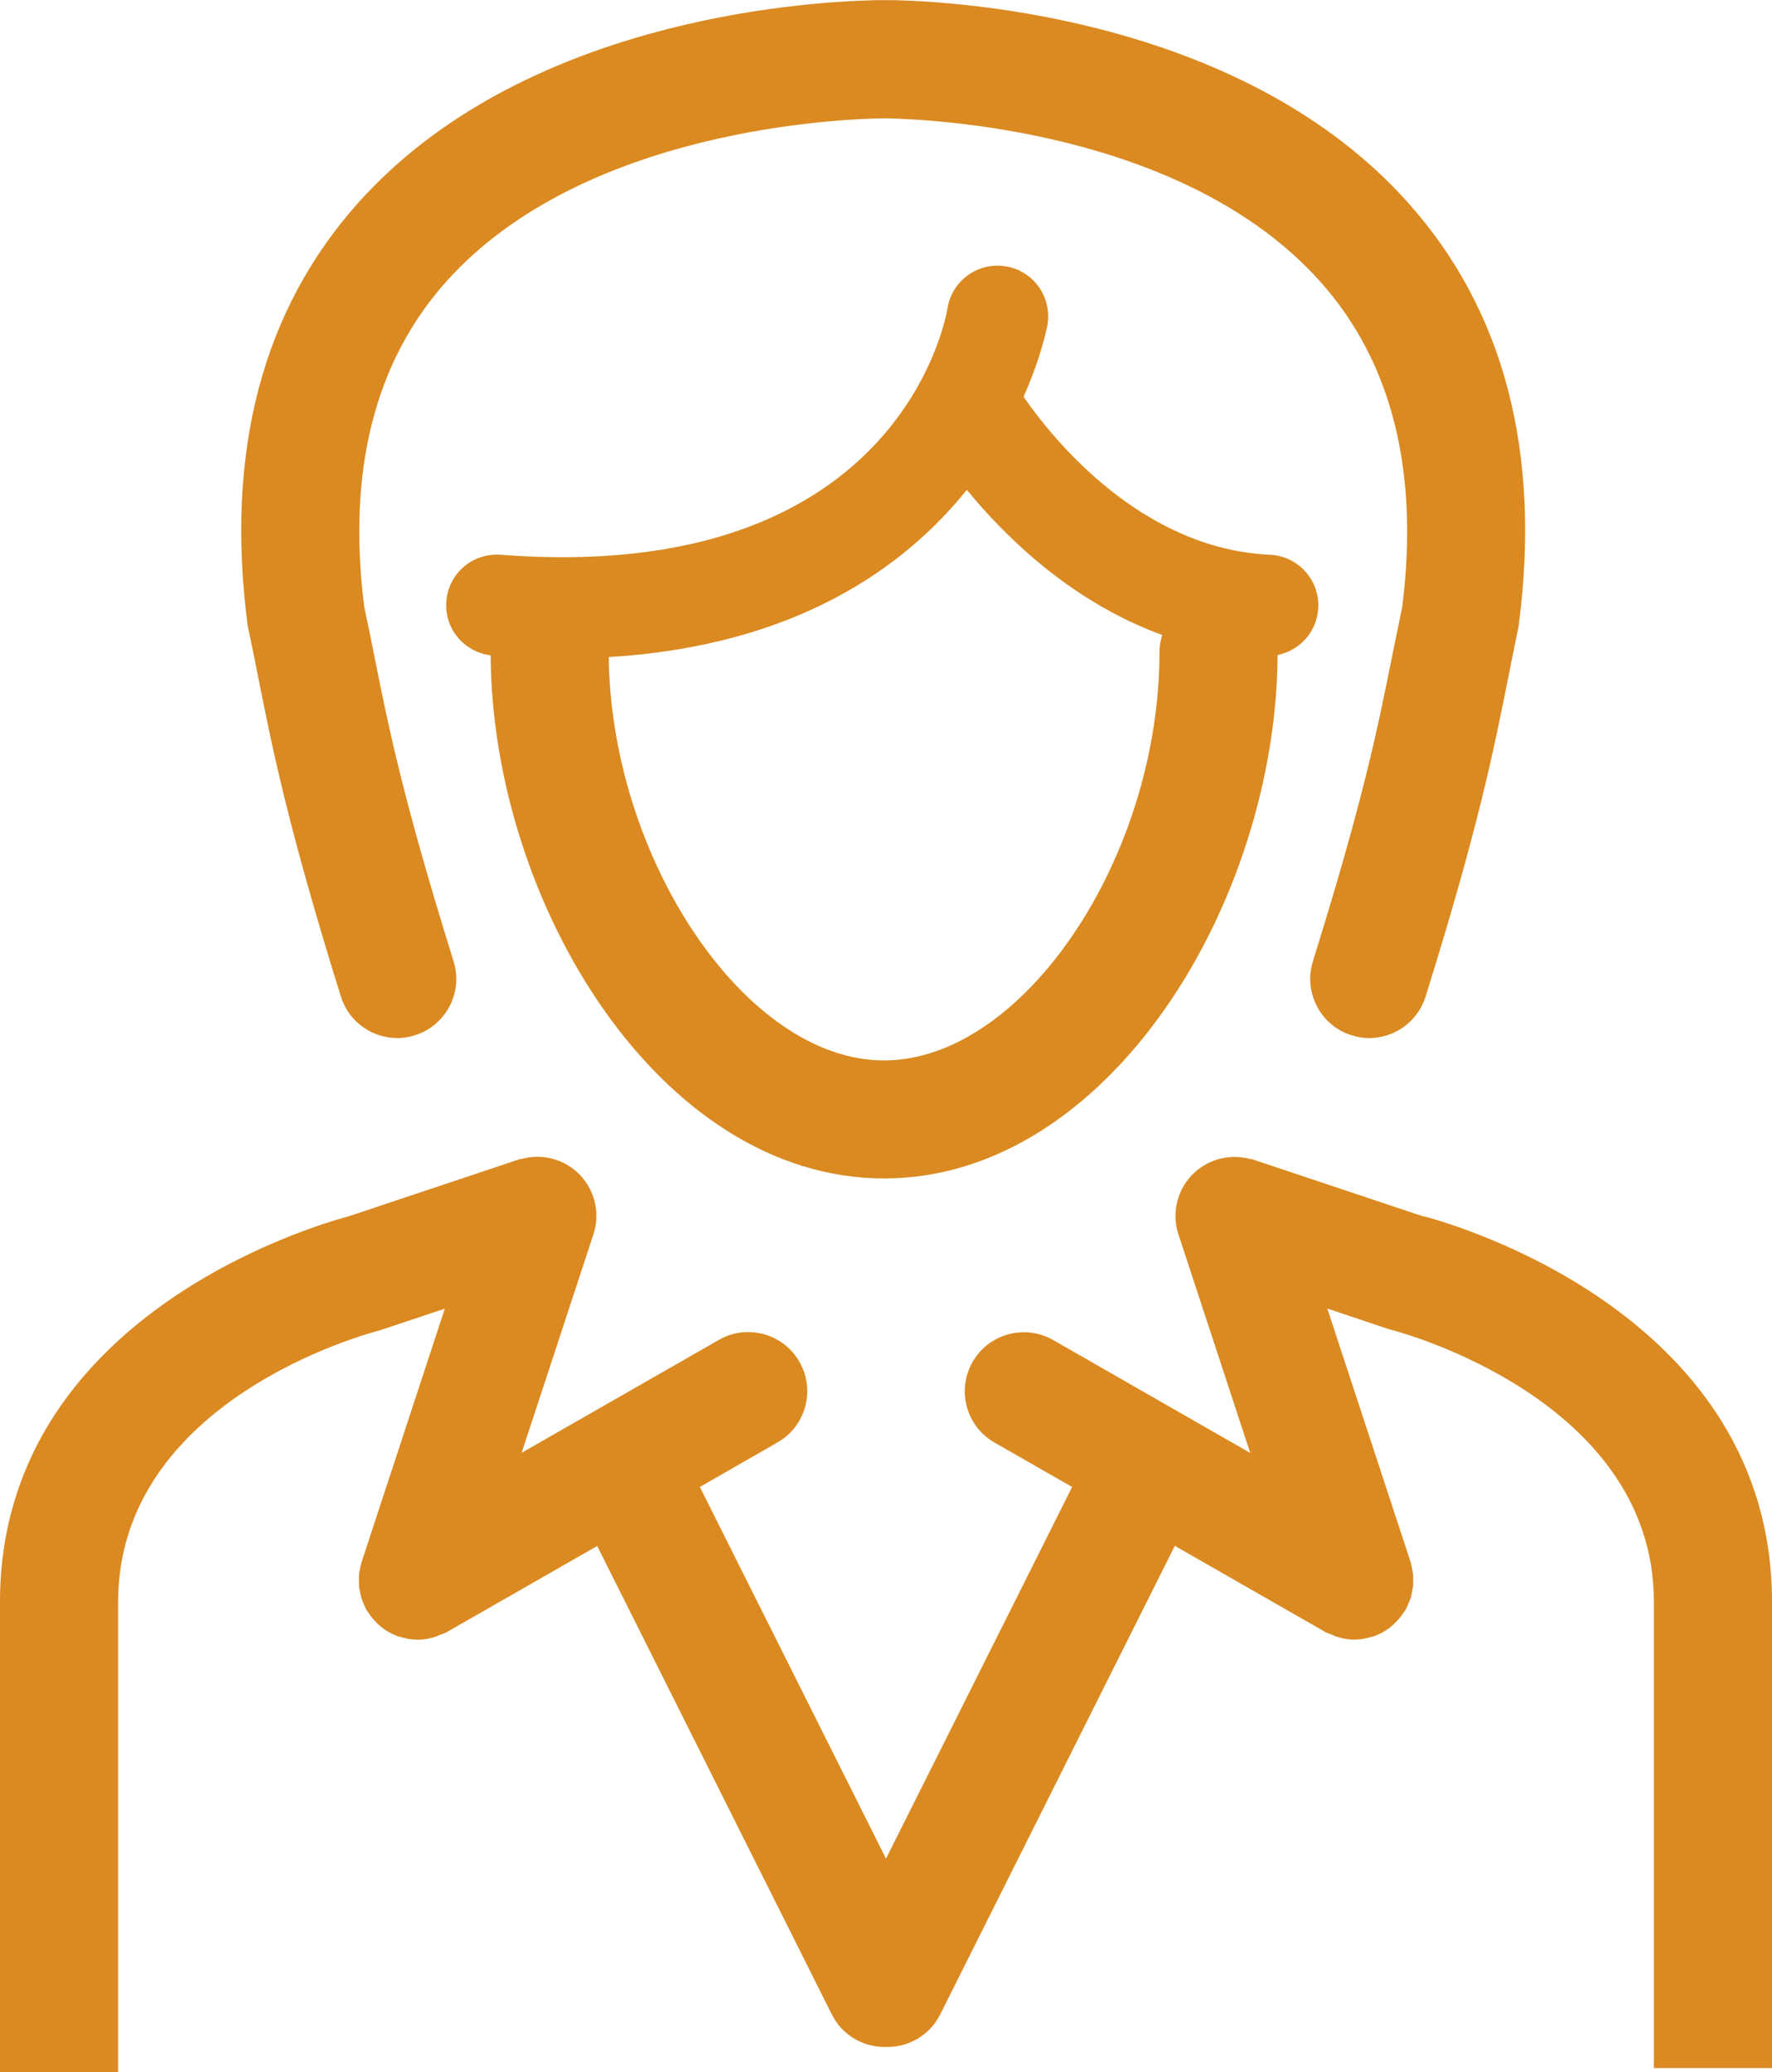
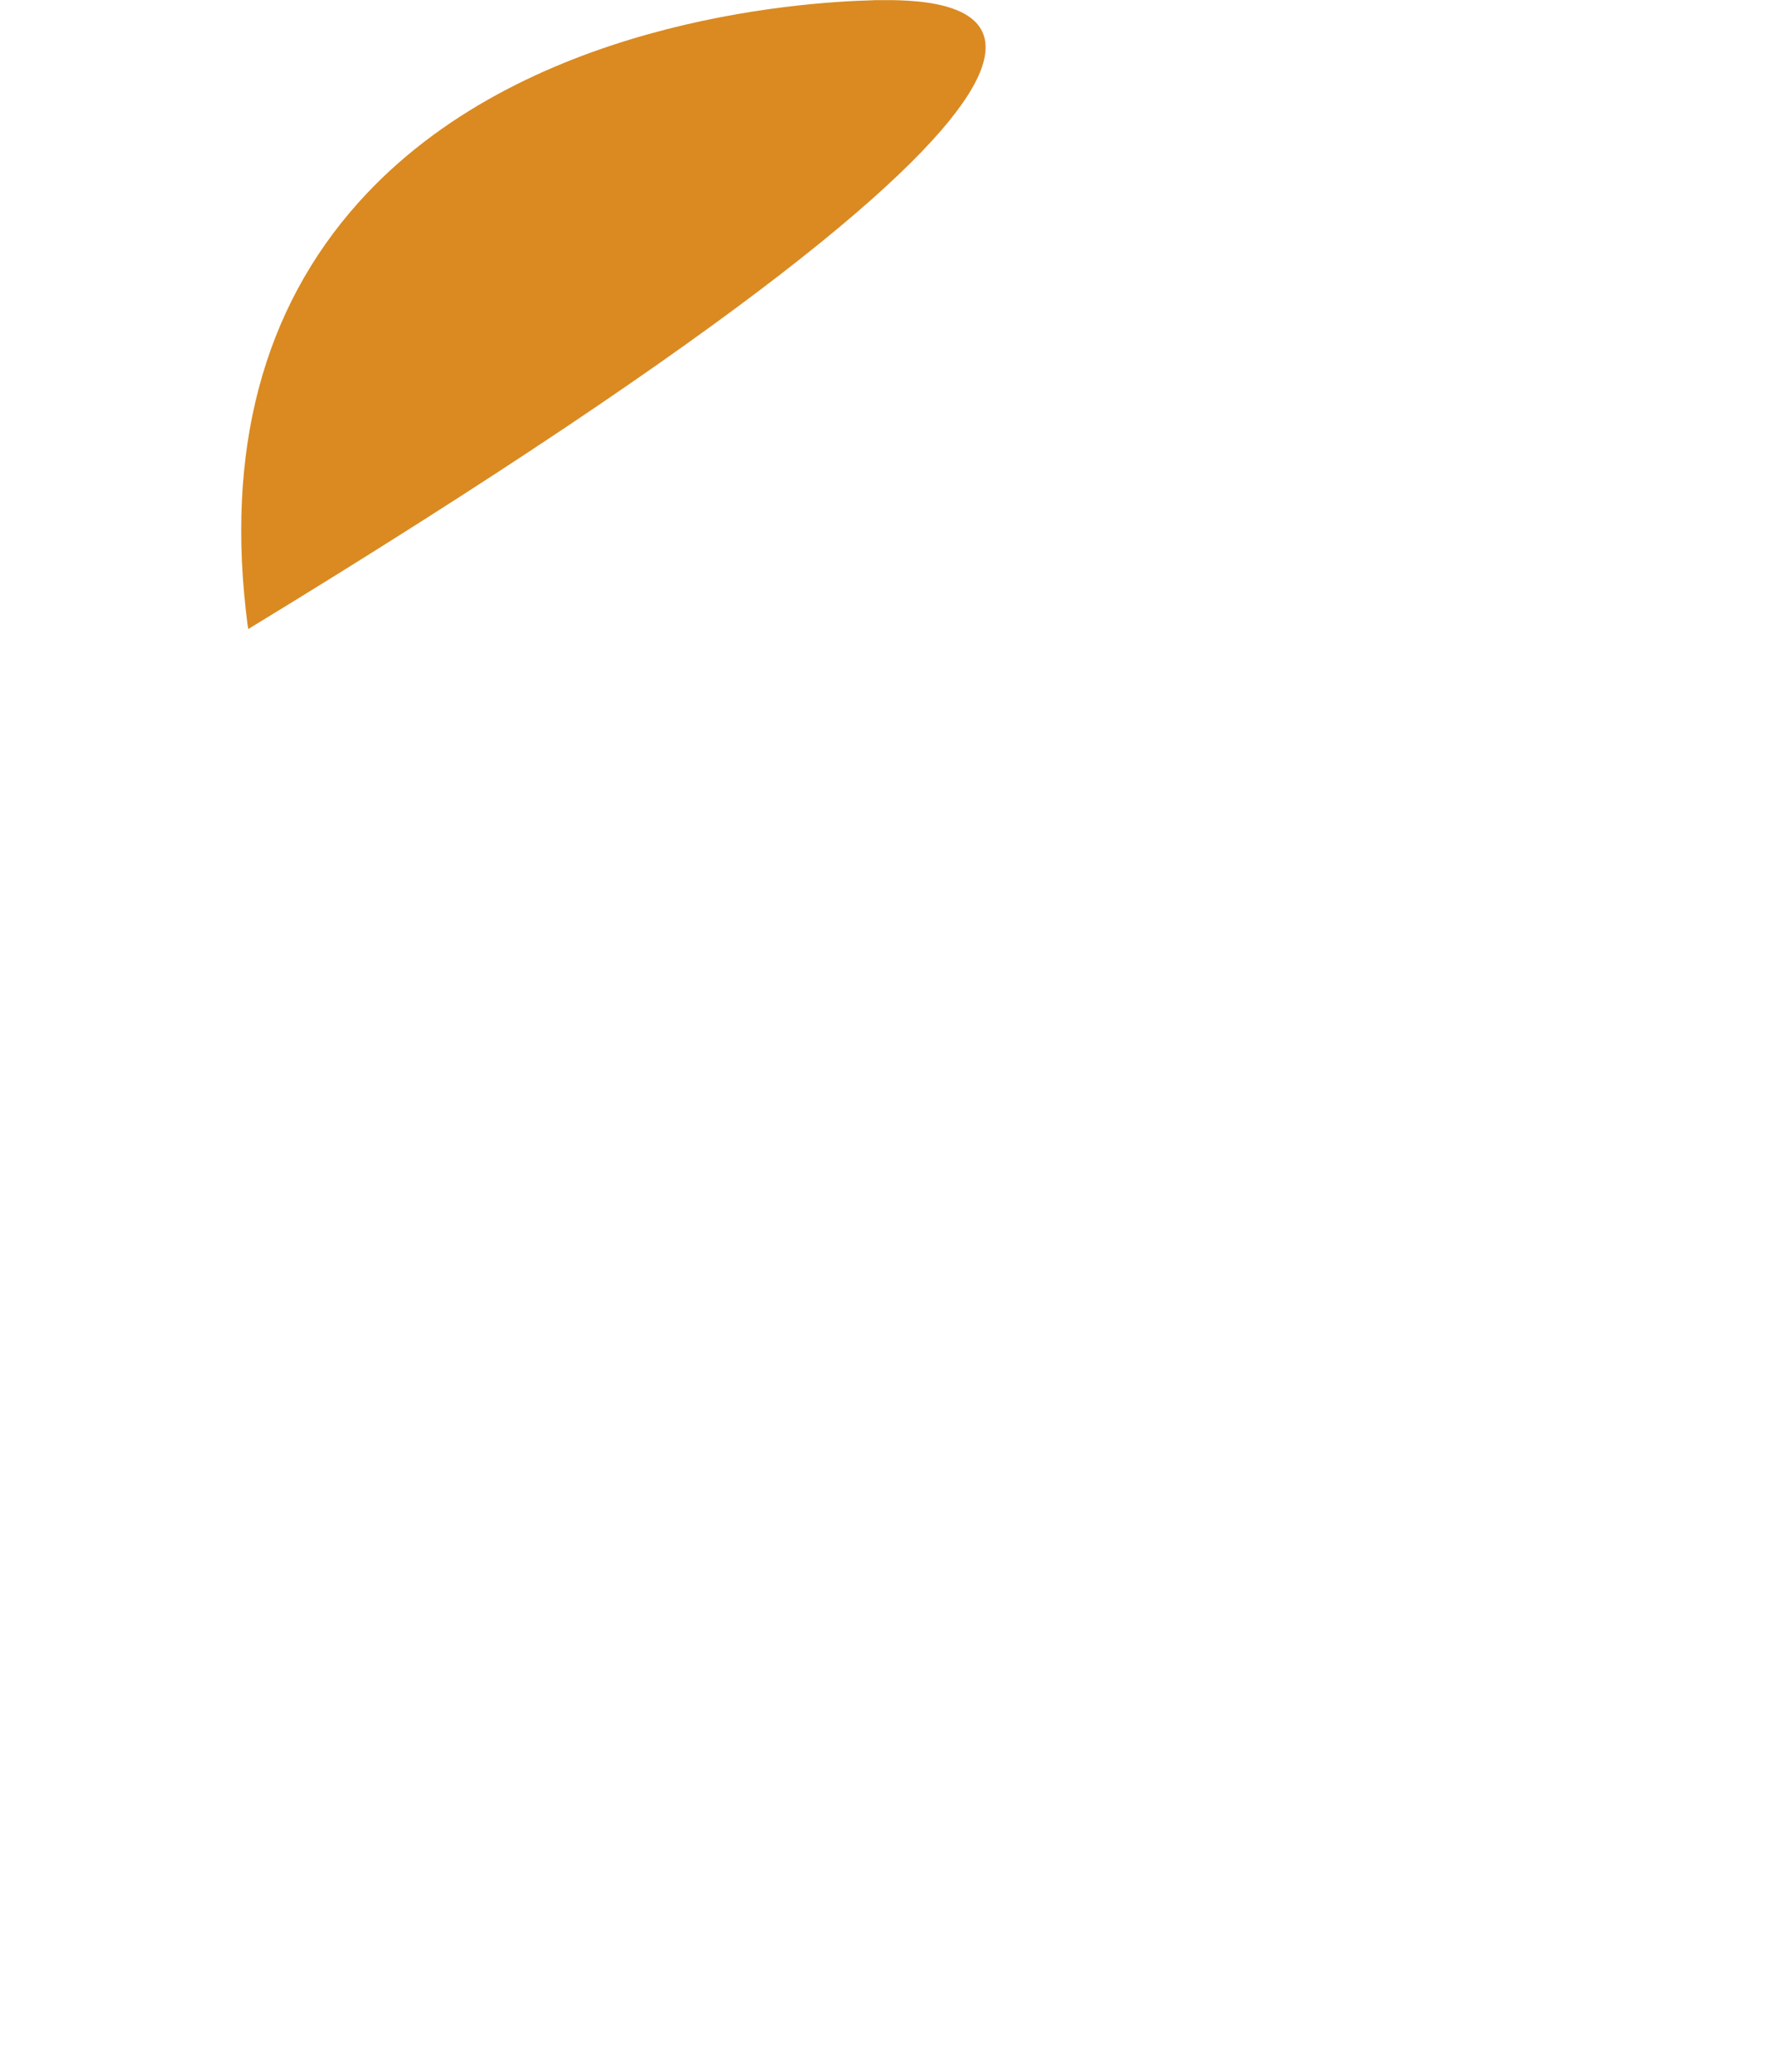
<svg xmlns="http://www.w3.org/2000/svg" id="Layer_1" data-name="Layer 1" viewBox="0 0 141.18 165.03">
  <defs>
    <style>
      .cls-1 {
        fill: #da8a21;
      }
    </style>
  </defs>
-   <path class="cls-1" d="M113.44,96.89l-13.77-4.6v.03c-.88-.25-1.84-.25-2.78.05-2.47.81-3.81,3.47-3,5.94l5.72,17.4-15.7-8.99c-2.26-1.29-5.13-.51-6.42,1.74-1.29,2.26-.51,5.13,1.74,6.42l6.19,3.54-14.83,29.6-14.83-29.6,6.19-3.55c2.25-1.29,3.04-4.16,1.74-6.42-1.29-2.25-4.17-3.04-6.42-1.74l-15.71,8.99,5.72-17.4c.81-2.47-.53-5.13-3-5.94-.93-.31-1.89-.3-2.77-.05v-.03s-13.78,4.6-13.78,4.6c-2.7.72-27.73,7.99-27.73,30.71v37.44h9.41v-37.44c0-16.13,19.97-21.42,20.81-21.63l5.22-1.74-6.63,20.18s-.01.08-.03.12c-.05.16-.08.32-.11.49-.03.14-.06.28-.07.43-.01.15,0,.3,0,.46,0,.15,0,.31.01.46.01.15.05.29.08.43.03.16.06.31.1.46.04.13.1.26.15.39.06.16.13.32.21.47.02.03.03.07.05.11.03.06.08.09.11.15.16.25.34.49.55.71.07.07.14.15.21.22.27.25.56.48.88.67.02,0,.03.01.05.02.26.14.53.27.81.36.04.01.08,0,.12.02.43.13.88.21,1.34.22,0,0,0,0,.01,0h0c.44,0,.89-.08,1.32-.21.15-.04.28-.12.43-.17.2-.08.4-.13.58-.24l11.97-6.85,18.69,37.3c.82,1.65,2.48,2.6,4.21,2.6.04,0,.07-.01.11-.01.04,0,.07.01.11.01,1.72,0,3.39-.95,4.21-2.6l18.69-37.31,11.97,6.85c.19.11.39.16.58.24.14.06.28.13.43.17.44.13.88.21,1.32.21h0s0,0,.01,0c.46,0,.9-.09,1.34-.22.04-.01.08,0,.12-.02.29-.09.55-.22.81-.36.02-.01.04-.01.06-.03.33-.19.62-.42.88-.67.07-.07.14-.15.21-.22.2-.22.39-.46.55-.71.03-.05.08-.09.11-.15.02-.04.03-.07.05-.11.08-.15.14-.31.21-.47.05-.13.11-.26.15-.39.05-.15.07-.3.1-.46.03-.15.06-.29.08-.43.02-.15.01-.3.01-.46,0-.15,0-.3,0-.46-.01-.14-.05-.28-.07-.43-.03-.16-.06-.33-.11-.49-.01-.04-.01-.08-.03-.12l-6.63-20.17,4.86,1.63.35.1c.21.05,20.81,5.39,20.81,21.63v37.13h9.41v-37.13c0-22.72-25.04-29.99-27.74-30.71Z" />
-   <path class="cls-1" d="M19.79,50.09c.29,1.37.55,2.65.8,3.94,1.17,5.86,2.39,11.92,6.57,25.34.63,2.01,2.49,3.3,4.49,3.3.46,0,.94-.07,1.4-.22,2.48-.77,3.86-3.41,3.09-5.89-4.04-12.95-5.15-18.5-6.33-24.38-.25-1.26-.5-2.52-.79-3.85-1.37-10.81.83-19.52,6.52-25.89,10.94-12.25,31.64-12.97,34.9-13.02,3.63.06,23.95.91,34.76,13.02,5.69,6.37,7.88,15.08,6.52,25.89-.28,1.33-.53,2.59-.79,3.85-1.18,5.88-2.29,11.44-6.33,24.38-.77,2.48.61,5.12,3.09,5.89.47.15.94.22,1.4.22,2,0,3.86-1.29,4.49-3.3,4.19-13.42,5.4-19.48,6.57-25.34.26-1.29.51-2.57.8-3.94.03-.12.05-.25.06-.37,1.78-13.75-1.19-25.05-8.84-33.59C99.25,1.67,77.1.14,71.15.01c-.02,0-.04,0-.06,0-.08,0-.31,0-.63,0-.4,0-.71,0-.8,0-.03,0-.06.01-.09.01-6.01.15-28.08,1.68-41.01,16.11-7.65,8.54-10.62,19.84-8.84,33.59.02.12.04.25.06.37Z" />
-   <path class="cls-1" d="M80.11,21.21c-2.19-.36-4.27,1.14-4.62,3.34-.15.9-3.95,22.08-35.6,19.63-2.24-.16-4.16,1.49-4.33,3.71-.17,2.16,1.4,4.03,3.53,4.3.12,19.72,13.48,41.66,31.35,41.66s31.24-21.96,31.35-41.69c1.78-.35,3.16-1.88,3.24-3.77.1-2.22-1.62-4.11-3.85-4.21-10.23-.46-17.27-9.17-19.63-12.58,1.47-3.3,1.9-5.69,1.91-5.77.35-2.2-1.14-4.27-3.34-4.62ZM92.6,50.56c-.13.43-.22.88-.22,1.36,0,16.41-10.87,32.53-21.95,32.53s-21.75-16.14-21.93-32.12c14.89-.9,23.55-7.13,28.53-13.32,3.13,3.82,8.38,8.94,15.57,11.56Z" />
+   <path class="cls-1" d="M19.79,50.09C99.25,1.67,77.1.14,71.15.01c-.02,0-.04,0-.06,0-.08,0-.31,0-.63,0-.4,0-.71,0-.8,0-.03,0-.06.01-.09.01-6.01.15-28.08,1.68-41.01,16.11-7.65,8.54-10.62,19.84-8.84,33.59.02.12.04.25.06.37Z" />
</svg>